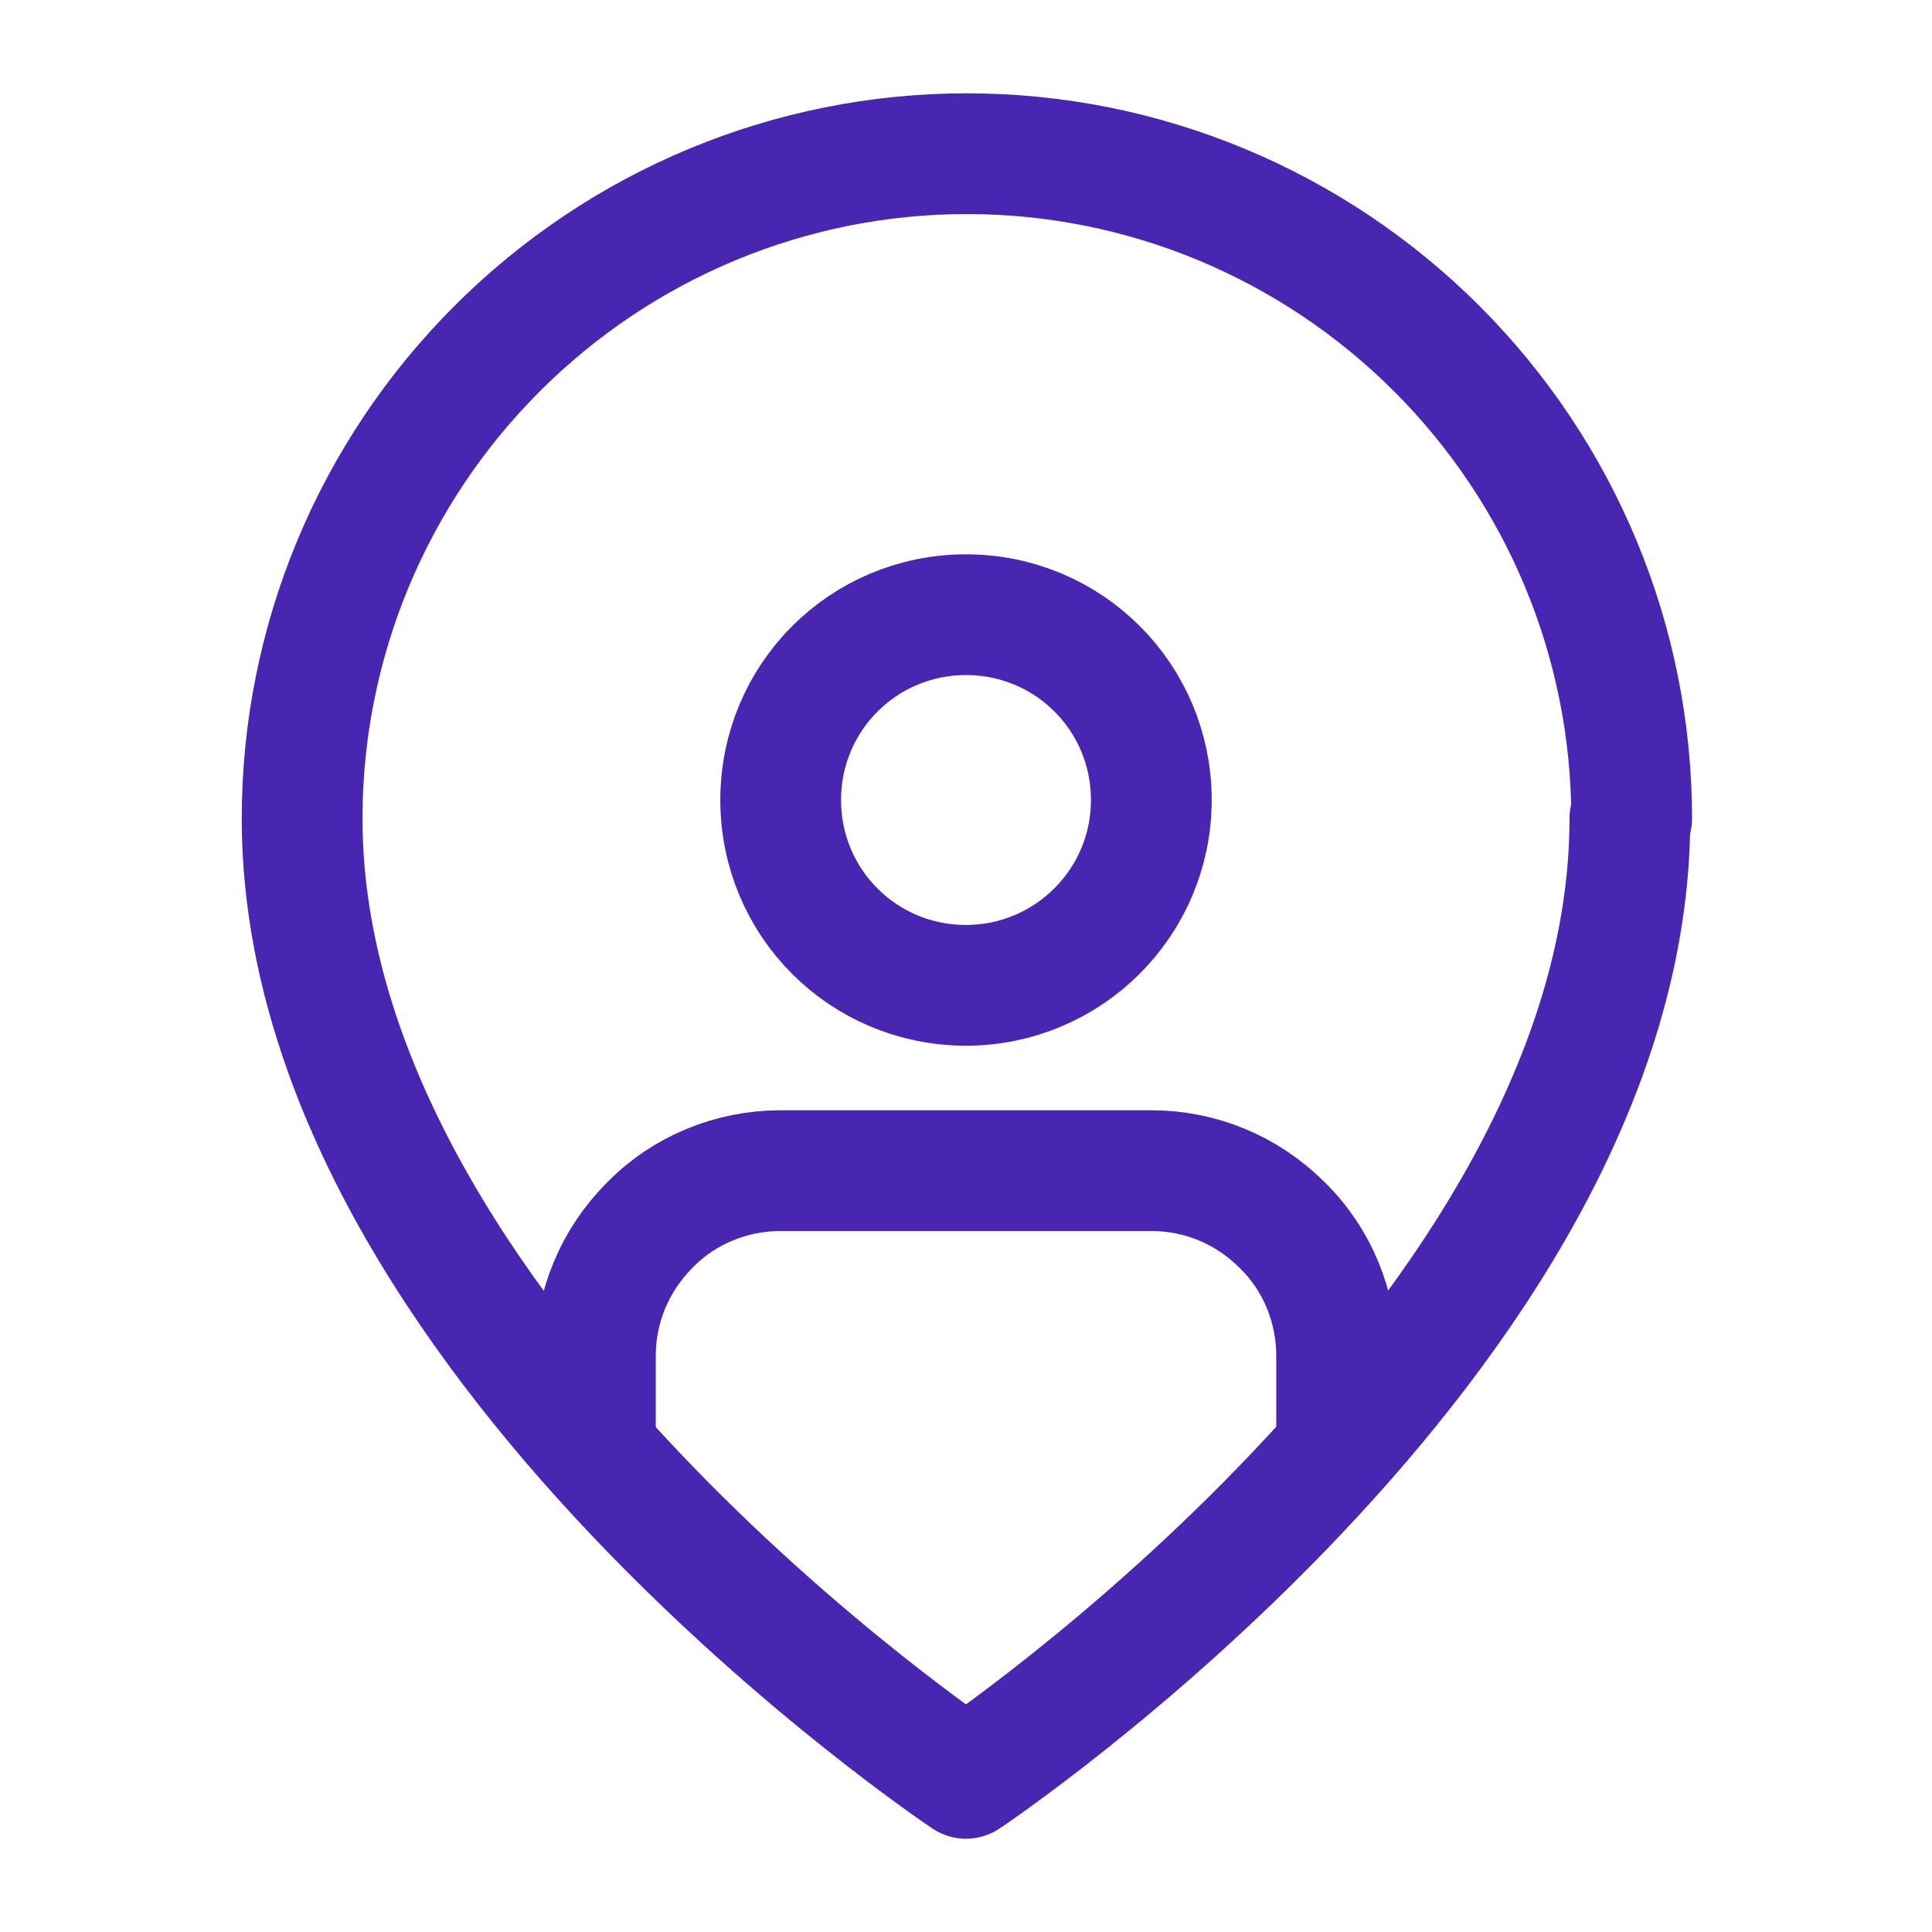
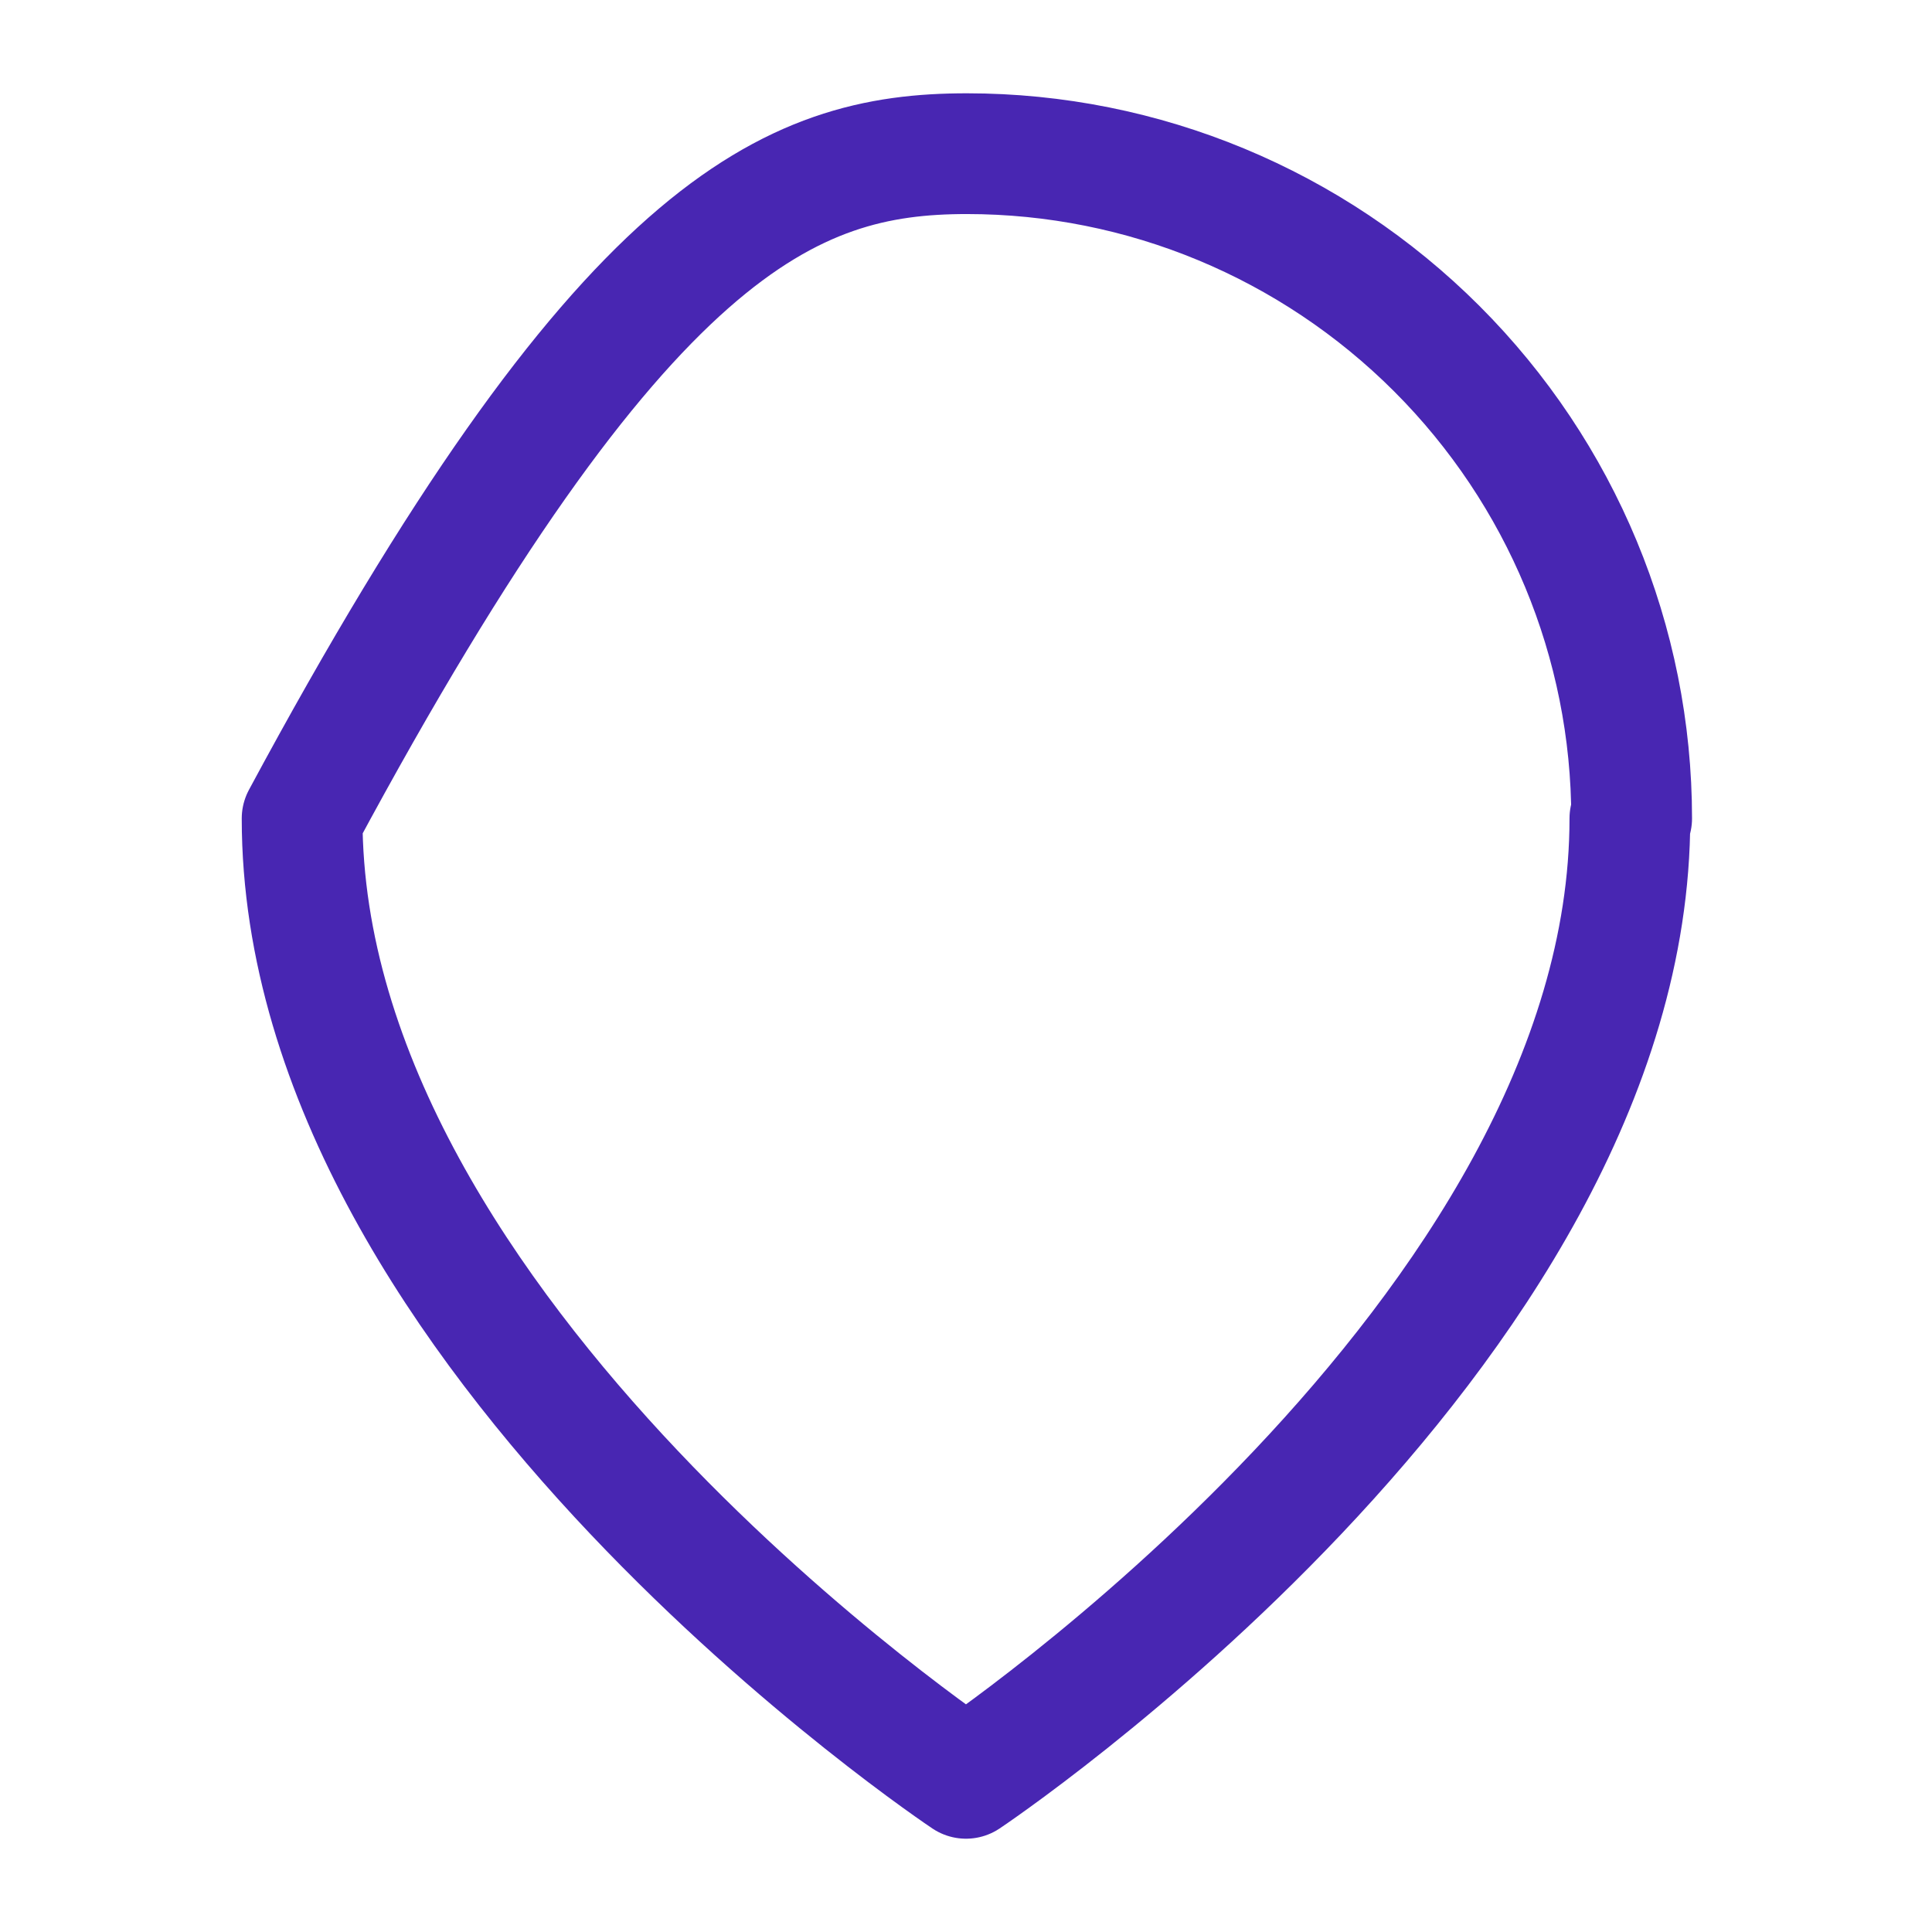
<svg xmlns="http://www.w3.org/2000/svg" width="24" height="24" viewBox="0 0 24 24" fill="none">
-   <path d="M20.247 10.167C20.247 16.582 12 22.091 12 22.091C12 22.091 3.753 16.593 3.753 10.167C3.753 7.975 4.626 5.88 6.175 4.331C7.724 2.782 9.818 1.909 12.011 1.909C14.204 1.909 16.298 2.782 17.848 4.331C19.397 5.88 20.269 7.975 20.269 10.167H20.247Z" stroke="#4826B2" stroke-width="1.5" stroke-linecap="round" stroke-linejoin="round" />
-   <path d="M16.604 17.989V16.844C16.604 16.233 16.364 15.644 15.927 15.218C15.491 14.782 14.913 14.542 14.302 14.542H9.698C9.087 14.542 8.498 14.782 8.073 15.218C7.636 15.655 7.396 16.233 7.396 16.844V17.989" stroke="#4826B2" stroke-width="1.5" stroke-linecap="round" stroke-linejoin="round" />
-   <path d="M12 12.24C13.265 12.24 14.302 11.215 14.302 9.938C14.302 8.662 13.276 7.636 12 7.636C10.724 7.636 9.698 8.662 9.698 9.938C9.698 11.215 10.724 12.24 12 12.24Z" stroke="#4826B2" stroke-width="1.5" stroke-linecap="round" stroke-linejoin="round" />
+   <path d="M20.247 10.167C20.247 16.582 12 22.091 12 22.091C12 22.091 3.753 16.593 3.753 10.167C7.724 2.782 9.818 1.909 12.011 1.909C14.204 1.909 16.298 2.782 17.848 4.331C19.397 5.88 20.269 7.975 20.269 10.167H20.247Z" stroke="#4826B2" stroke-width="1.5" stroke-linecap="round" stroke-linejoin="round" />
</svg>